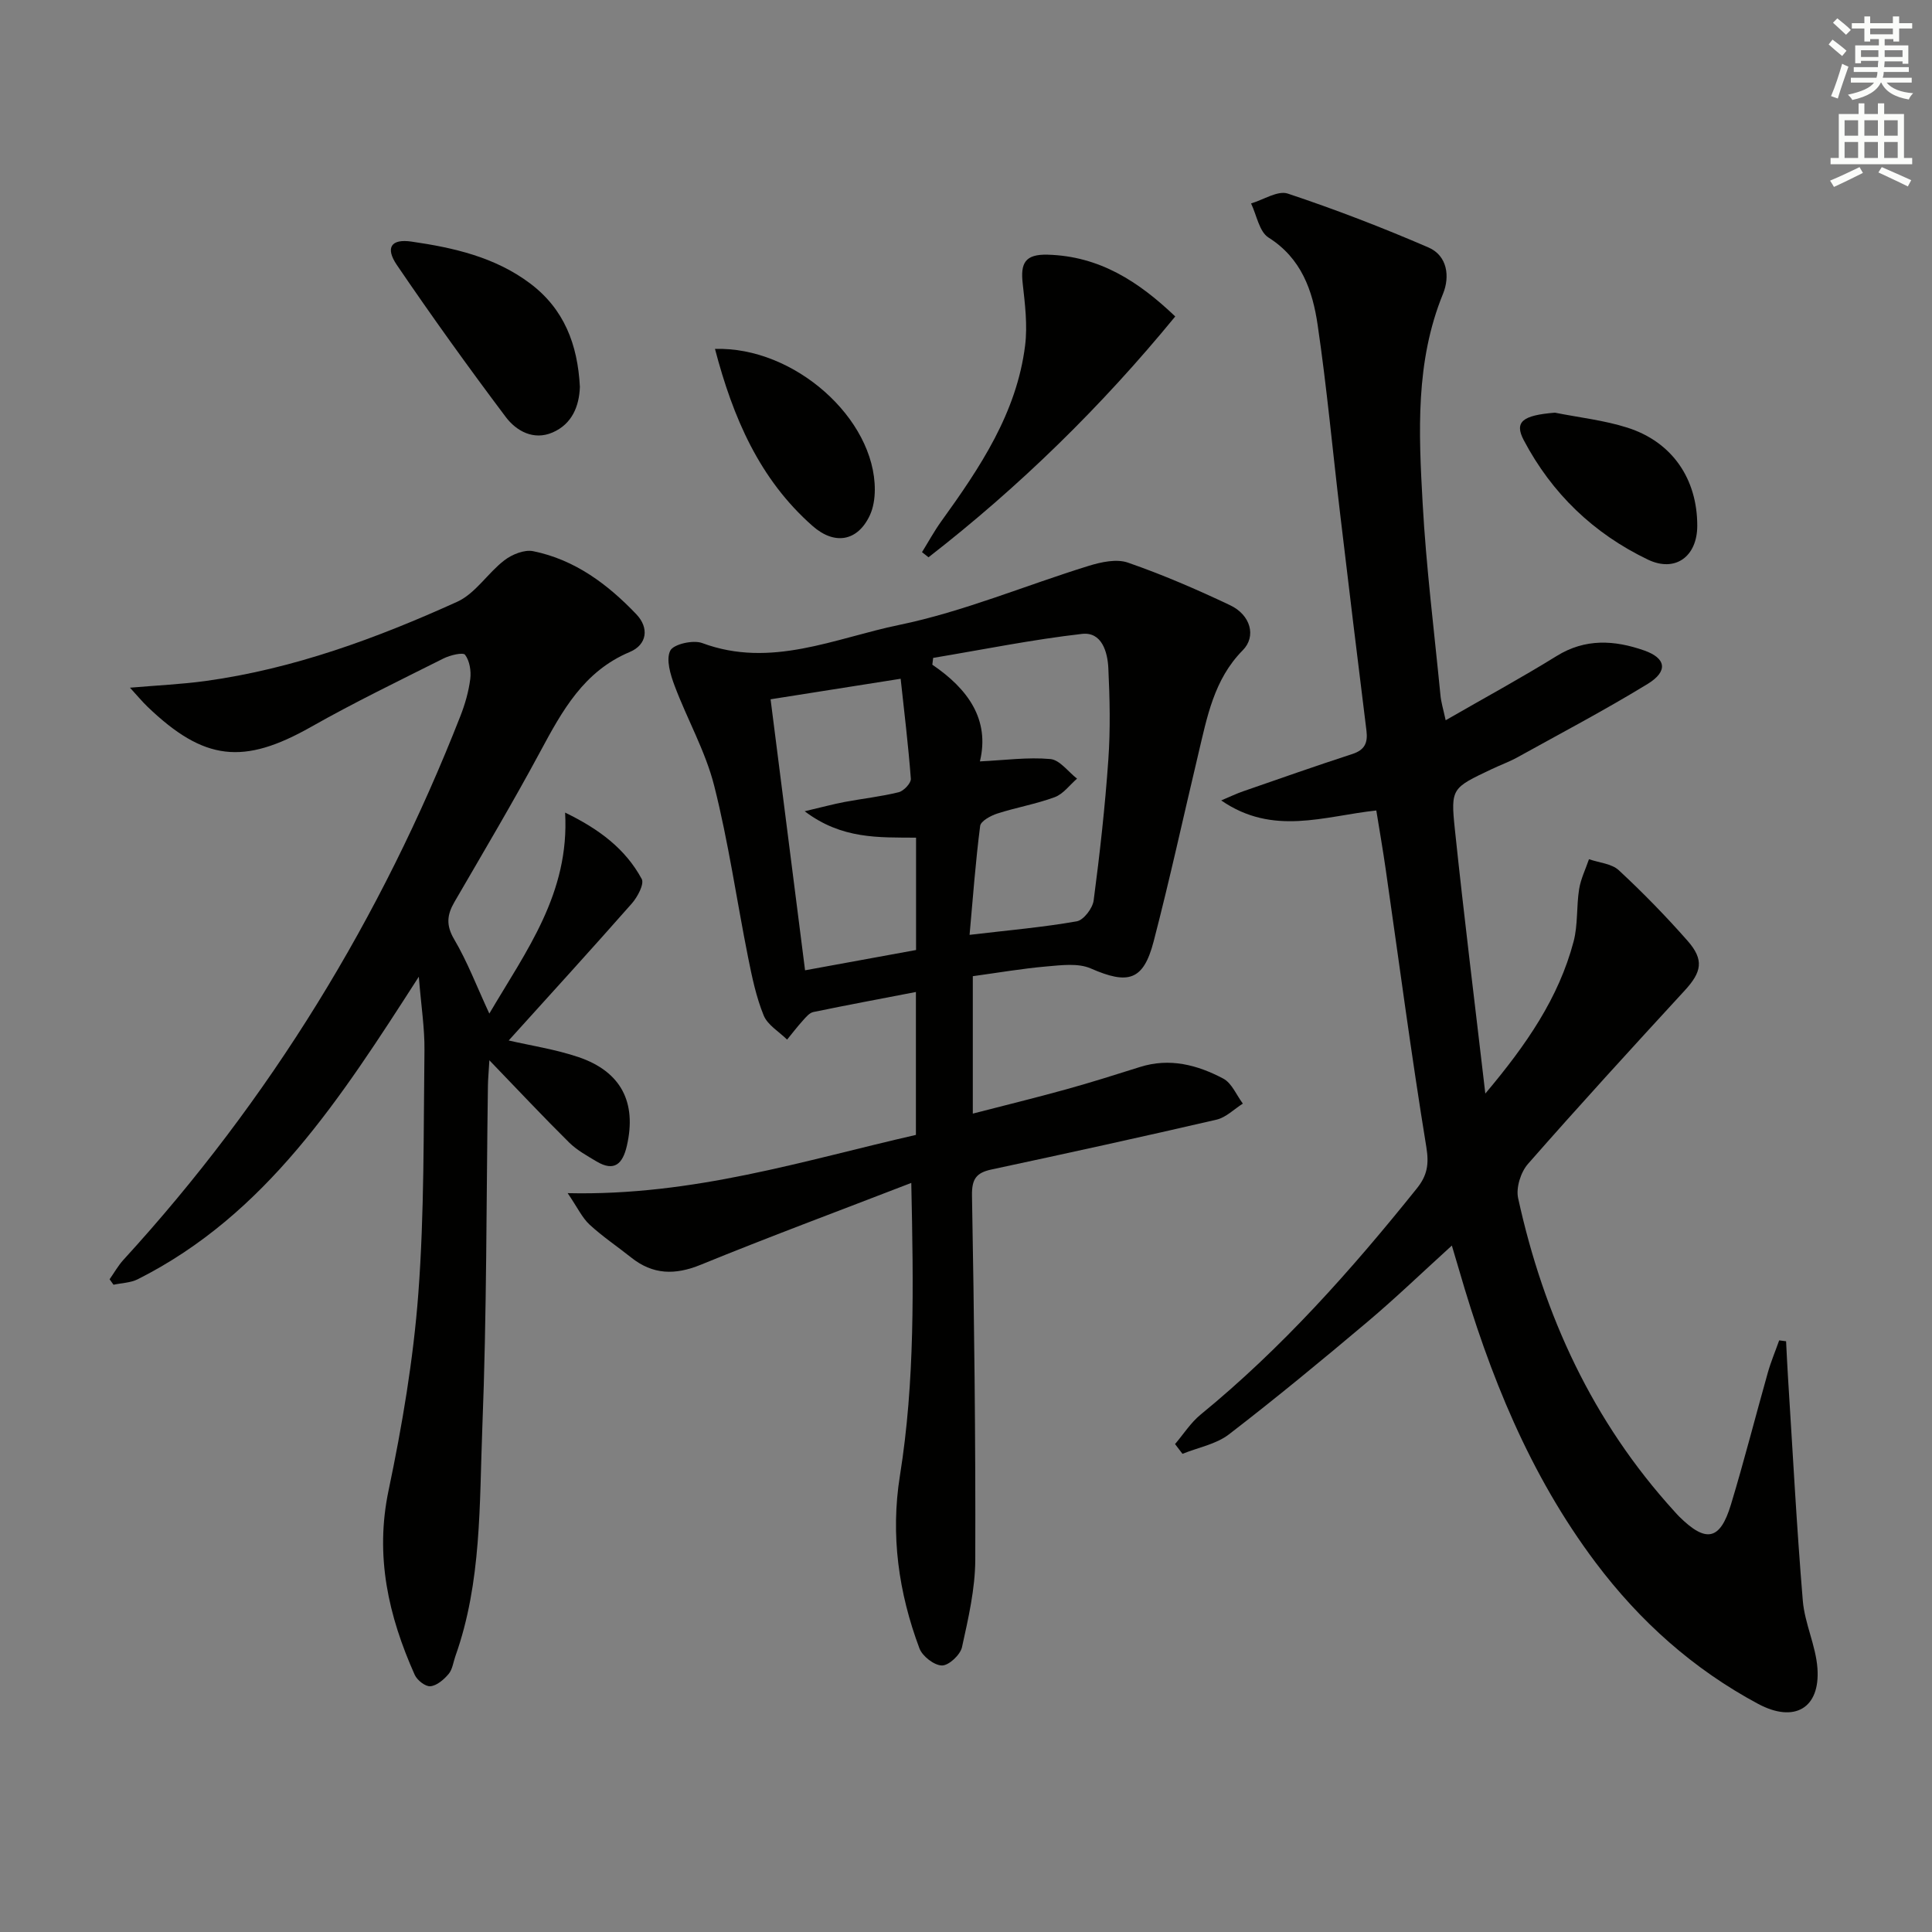
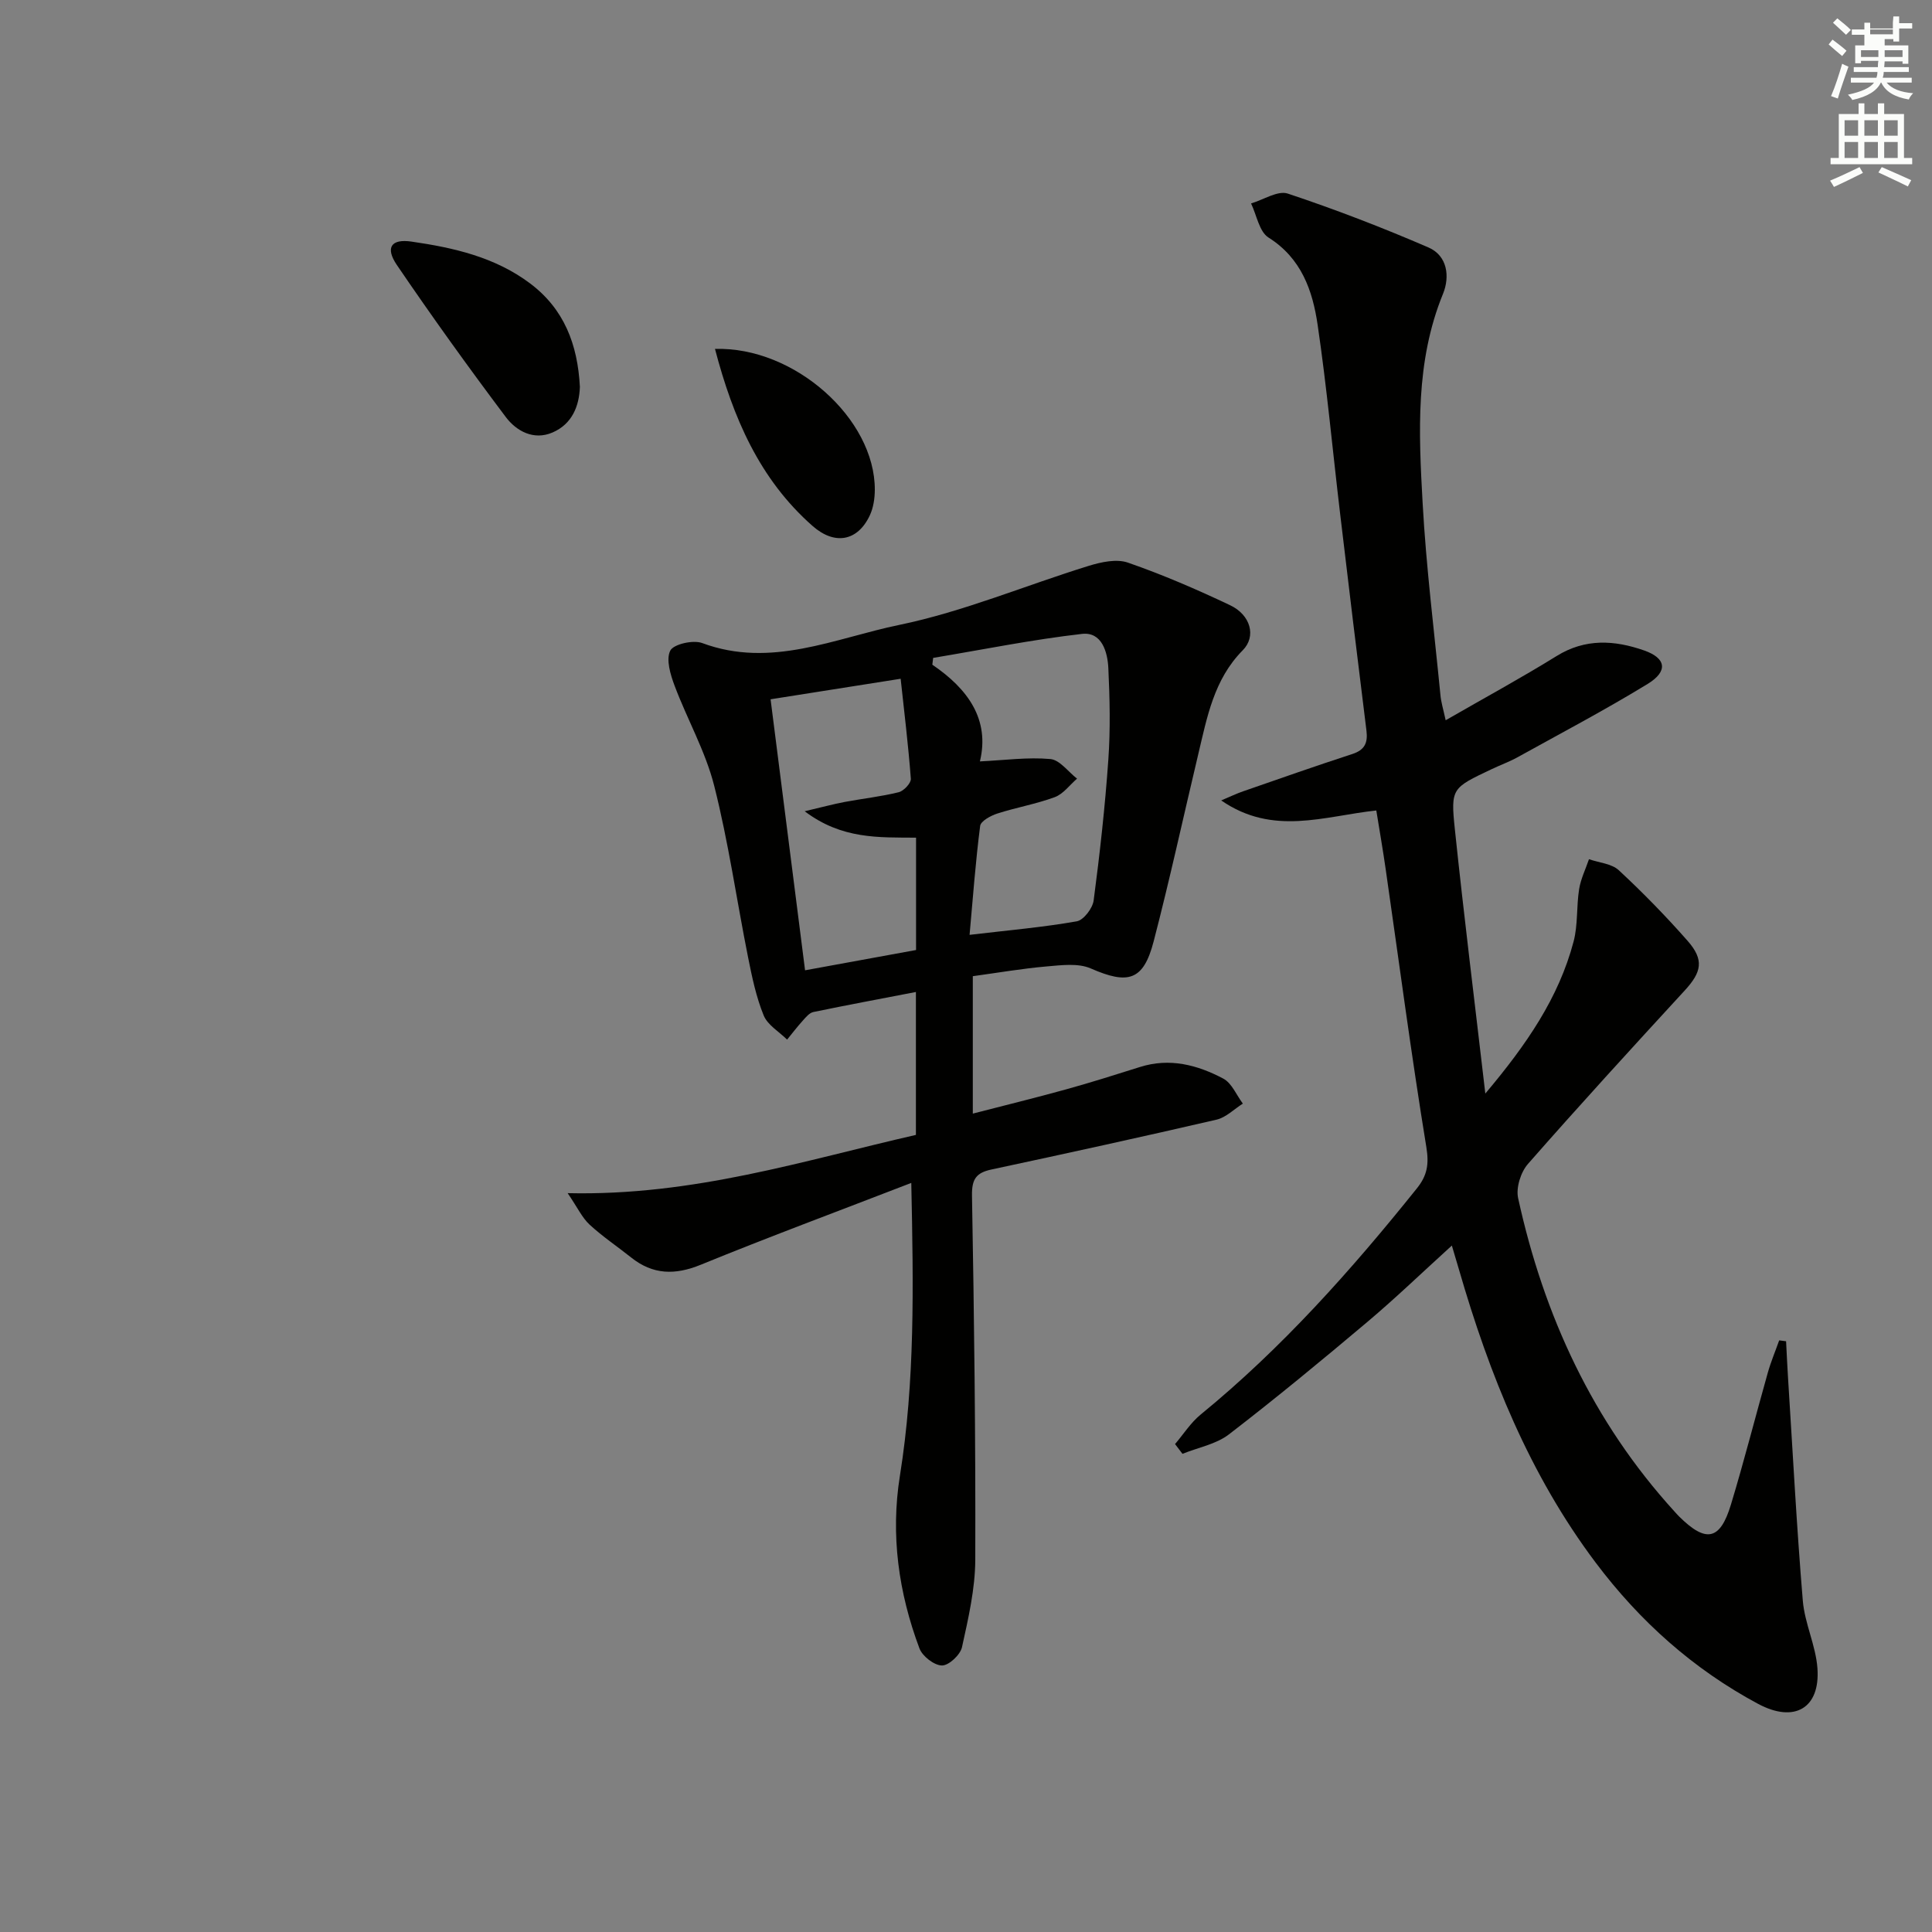
<svg xmlns="http://www.w3.org/2000/svg" enable-background="new 0 0 400 400" viewBox="0 0 400 400">
  <rect x="0" y="0" width="400" height="400" fill="#808080" stroke="none" />
  <g fill="#010100">
    <path d="m299.31 149.12c8.04-4.63 15.63-8.75 22.96-13.29 5.96-3.7 12.02-3.3 18.13-1.16 4.58 1.6 5 4.31.73 6.93-8.78 5.37-17.91 10.18-26.92 15.17-1.74.96-3.63 1.64-5.43 2.5-8.15 3.87-8.46 3.91-7.57 12.39 1.86 17.8 4.08 35.57 6.31 54.75 8.52-10.12 15.19-19.79 18.28-31.49.91-3.47.57-7.25 1.14-10.83.34-2.12 1.34-4.14 2.04-6.2 2.09.73 4.69.91 6.17 2.28 4.98 4.62 9.75 9.51 14.24 14.61 3.49 3.97 2.92 6.49-.63 10.34-10.91 11.86-21.79 23.75-32.42 35.87-1.49 1.7-2.5 4.92-2.03 7.07 5.32 24.3 15.44 46.28 32.34 64.84.34.37.66.75 1.02 1.1 5.55 5.48 8.46 4.92 10.7-2.49 2.74-9.04 5.06-18.2 7.63-27.29.64-2.28 1.57-4.47 2.36-6.71.48.06.95.12 1.43.18.13 2.51.24 5.02.4 7.53.98 15.39 1.78 30.8 3.06 46.17.39 4.72 2.69 9.29 3.03 14 .6 8.31-4.79 11.39-12.28 7.38-13.42-7.19-24.49-17.09-33.63-29.24-13.71-18.24-22.02-38.97-28.3-60.66-.41-1.43-.85-2.85-1.48-4.99-6.04 5.48-11.6 10.84-17.49 15.81-9.41 7.93-18.91 15.78-28.66 23.28-2.66 2.05-6.39 2.72-9.62 4.03-.51-.67-1.03-1.35-1.54-2.02 1.75-2.05 3.24-4.42 5.29-6.1 16.86-13.78 31.21-29.92 44.78-46.84 2.14-2.67 2.54-4.97 1.96-8.54-3.13-19.15-5.66-38.4-8.43-57.62-.56-3.91-1.24-7.8-1.93-12.08-10.82 1.16-21.37 5.34-32.11-2.08 1.85-.78 3.15-1.41 4.51-1.88 7.53-2.61 15.04-5.26 22.61-7.72 2.59-.84 3.26-2.31 2.95-4.84-1.87-14.99-3.68-29.99-5.46-44.99-1.55-13.02-2.74-26.08-4.65-39.05-1.04-7.08-3.35-13.76-10.17-18.06-1.92-1.21-2.45-4.64-3.61-7.06 2.56-.75 5.52-2.73 7.6-2.04 9.86 3.28 19.58 7.03 29.12 11.15 3.95 1.71 4.47 6.05 3.02 9.6-5.75 14.07-5.03 28.74-4.22 43.32.73 13.25 2.39 26.46 3.68 39.68.12 1.49.58 2.93 1.09 5.29z" />
    <path d="m188.67 244.91c-15.26 5.9-29.51 11.19-43.58 16.94-5.34 2.18-9.92 2.09-14.43-1.51-2.86-2.28-5.93-4.33-8.61-6.81-1.52-1.41-2.45-3.46-4.52-6.5 26.03.6 48.93-6.77 72.1-12.06 0-10.22 0-19.82 0-29.59-7.3 1.41-14.29 2.71-21.24 4.15-.8.17-1.52 1.04-2.13 1.72-1.16 1.28-2.21 2.65-3.3 3.99-1.67-1.65-4.04-3.02-4.85-5.01-1.55-3.8-2.41-7.93-3.22-11.98-2.37-11.85-4.06-23.86-7.02-35.55-1.8-7.13-5.58-13.75-8.19-20.7-.87-2.31-1.83-5.45-.91-7.29.68-1.35 4.74-2.27 6.62-1.57 14.24 5.3 27.48-1.02 40.75-3.75 13.36-2.76 26.17-8.19 39.28-12.24 2.57-.79 5.76-1.49 8.12-.66 7.2 2.5 14.24 5.54 21.13 8.81 4.26 2.01 5.49 6.45 2.62 9.34-5.99 6.06-7.38 13.88-9.22 21.58-3.07 12.9-5.88 25.86-9.22 38.69-2.12 8.15-5.28 8.98-13.01 5.6-2.62-1.15-6.11-.68-9.15-.42-5.07.44-10.1 1.31-15.28 2.02v28.45c6.69-1.73 13.04-3.28 19.35-5.03 5.12-1.42 10.19-3.02 15.26-4.62 6.15-1.95 11.9-.43 17.26 2.41 1.76.94 2.71 3.4 4.04 5.17-1.81 1.14-3.48 2.86-5.44 3.32-15.5 3.59-31.04 6.99-46.6 10.32-3.15.67-4.1 1.97-4.04 5.4.45 25.12.76 50.25.68 75.38-.02 6.06-1.44 12.16-2.75 18.12-.35 1.59-2.73 3.81-4.15 3.79-1.61-.02-4.05-1.91-4.66-3.54-4.32-11.54-6.01-23.48-4.04-35.76 3.12-19.49 2.81-39.08 2.35-60.61zm14.21-87.27c5.17-.25 9.92-.91 14.58-.49 1.95.17 3.69 2.64 5.53 4.06-1.52 1.31-2.84 3.17-4.61 3.83-3.86 1.43-7.98 2.13-11.91 3.4-1.36.44-3.41 1.55-3.54 2.56-.96 7.47-1.51 14.99-2.19 22.55 8.13-.96 15.21-1.57 22.19-2.8 1.42-.25 3.29-2.7 3.5-4.33 1.28-9.69 2.36-19.42 3.04-29.16.44-6.28.3-12.63 0-18.93-.16-3.36-1.36-7.55-5.44-7.09-10.33 1.18-20.56 3.26-30.83 4.97-.06.47-.11.94-.17 1.41 7.37 5 11.94 11.35 9.85 20.02zm-43.34-12.86c2.35 18.47 4.73 37.14 7.14 56.11 7.73-1.41 15.43-2.82 22.98-4.2 0-8.04 0-15.47 0-23.26-7.71-.06-15.36.36-23.06-5.47 3.63-.85 5.93-1.48 8.26-1.92 3.73-.7 7.53-1.11 11.21-2.02 1.04-.26 2.57-1.88 2.51-2.78-.53-7.03-1.39-14.04-2.11-20.71-9.68 1.53-18.3 2.89-26.93 4.25z" />
-     <path d="m86.71 202.22c-16.22 25.22-31.6 49.24-58.18 62.63-1.49.75-3.35.78-5.03 1.14-.27-.38-.54-.75-.81-1.13.95-1.35 1.77-2.83 2.88-4.04 30.33-33.14 53.38-70.79 69.75-112.57.96-2.45 1.71-5.06 2.04-7.66.21-1.66-.12-3.76-1.07-5.02-.43-.57-3.11.08-4.47.76-9.19 4.61-18.47 9.1-27.41 14.16-13.98 7.91-22.12 7.1-33.87-4.17-1.06-1.02-2.01-2.17-3.63-3.94 5.72-.49 10.72-.71 15.67-1.39 18.27-2.52 35.41-8.85 52.08-16.4 3.77-1.71 6.32-5.95 9.77-8.59 1.59-1.22 4.15-2.26 5.97-1.88 8.61 1.75 15.41 6.83 21.35 13.06 2.67 2.8 2.25 6.29-1.37 7.81-9.54 4.01-13.99 12.19-18.53 20.63-5.66 10.52-11.77 20.8-17.77 31.14-1.53 2.64-1.77 4.79-.05 7.71 2.74 4.64 4.67 9.76 7.28 15.38 7.66-13.03 16.64-24.9 15.69-41.61 7.06 3.42 12.49 7.51 15.86 13.74.57 1.04-.87 3.74-2.05 5.08-8.42 9.56-17.02 18.98-25.49 28.36 4.63 1.07 9.67 1.83 14.42 3.43 8.87 3 12.12 9.4 10.04 18.4-.85 3.67-2.56 5.43-6.28 3.21-1.97-1.18-4.06-2.33-5.67-3.92-5.3-5.24-10.4-10.68-16.51-17.02-.16 2.71-.28 3.94-.3 5.17-.34 23.64-.23 47.29-1.16 70.9-.62 15.86-.12 31.97-5.58 47.31-.44 1.25-.6 2.73-1.4 3.68-.97 1.15-2.42 2.41-3.77 2.54-1.03.1-2.75-1.25-3.25-2.37-5.44-12.18-8.27-24.57-5.41-38.18 2.82-13.43 5.13-27.08 6.16-40.75 1.26-16.74 1.06-33.59 1.27-50.4.05-4.55-.68-9.1-1.17-15.2z" />
-     <path d="m243.32 65.52c-15.3 18.67-32.26 35.24-51.08 49.86-.45-.35-.9-.71-1.35-1.06 1.33-2.14 2.53-4.36 4-6.4 8-11.1 15.61-22.42 17.35-36.41.52-4.19-.03-8.57-.5-12.81-.47-4.16.42-6.11 5.2-5.97 10.71.31 18.79 5.54 26.38 12.79z" />
    <path d="m120.06 80.1c-.14 3.98-1.61 7.69-5.66 9.44-3.9 1.69-7.49-.28-9.7-3.22-7.75-10.31-15.28-20.79-22.53-31.45-2.45-3.6-1.2-5.47 3.03-4.85 8.7 1.26 17.26 3.19 24.54 8.65 7.06 5.31 9.86 12.63 10.32 21.43z" />
    <path d="m148.03 72.24c16.42-.51 33.15 14.43 33.09 29.18-.01 1.77-.29 3.69-1.03 5.27-2.52 5.39-7.28 6.23-11.84 2.22-11.03-9.7-16.5-22.49-20.22-36.67z" />
-     <path d="m321.93 85.44c5.01 1 10.16 1.56 15 3.1 9.31 2.96 14.49 10.64 14.47 20.34-.02 6.36-4.56 9.68-10.2 6.99-11.25-5.39-19.9-13.69-25.73-24.75-1.99-3.79-.24-5.14 6.46-5.68z" />
  </g>
-   <path d="m378.6 9.2.8-1c.9.7 1.9 1.4 2.9 2.3l-.9 1.1c-1.1-.9-2-1.7-2.8-2.4zm.5 10.7c.9-2.1 1.6-4.3 2.3-6.7.4.2.8.4 1.3.6-.7 2.1-1.5 4.2-2.2 6.6zm.4-15.2.9-.9c1 .8 2 1.6 2.8 2.4l-1 1c-1-.9-1.9-1.8-2.7-2.5zm12.5-1.3h1.2v1.4h2.7v1.1h-2.7v2.7h-1.2v-.5h-1.8v1.3h4.9v3.8h-1.2v-.5h-3.7c0 .4-.1.9-.1 1.2h5.1v1h-5.2c0 .5-.1.9-.2 1.2h6v1h-5.2c1.1 1.3 2.9 2 5.5 2.2-.4.4-.7.8-.9 1.3-2.9-.5-4.8-1.6-5.7-3.5h-.1c-.8 1.7-2.7 2.9-5.9 3.6-.2-.4-.6-.8-.9-1.1 2.8-.6 4.6-1.4 5.4-2.5h-4.8v-1h5.3c.1-.3.2-.7.2-1.2h-4.9v-1h5c0-.4 0-.8.1-1.3h-3.6v.5h-1.2v-3.7h4.9v-1.3h-1.8v.5h-1.2v-2.7h-2.6v-1.1h2.6v-1.4h1.2v1.4h4.7v-1.4zm-6.7 8.4h3.6c0-.4 0-.9 0-1.4h-3.6zm1.9-4.7h4.7v-1.2h-4.7zm6.7 3.3h-3.7v1.4h3.7z" fill="#fbfcfa" />
+   <path d="m378.6 9.2.8-1c.9.7 1.9 1.4 2.9 2.3l-.9 1.1c-1.1-.9-2-1.7-2.8-2.4zm.5 10.7c.9-2.1 1.6-4.3 2.3-6.7.4.2.8.4 1.3.6-.7 2.1-1.5 4.2-2.2 6.6zm.4-15.2.9-.9c1 .8 2 1.6 2.8 2.4l-1 1c-1-.9-1.9-1.8-2.7-2.5zm12.5-1.3h1.2v1.4h2.7v1.1h-2.7v2.7h-1.2v-.5h-1.8v1.3h4.9v3.8h-1.2v-.5h-3.7c0 .4-.1.9-.1 1.2h5.1v1h-5.2c0 .5-.1.9-.2 1.2h6v1h-5.2c1.1 1.3 2.9 2 5.5 2.2-.4.4-.7.8-.9 1.3-2.9-.5-4.8-1.6-5.7-3.5h-.1c-.8 1.7-2.7 2.9-5.9 3.6-.2-.4-.6-.8-.9-1.1 2.8-.6 4.6-1.4 5.4-2.5h-4.8v-1h5.3c.1-.3.2-.7.2-1.2h-4.9v-1h5c0-.4 0-.8.1-1.3h-3.6v.5h-1.2v-3.7h4.9h-1.8v.5h-1.2v-2.7h-2.6v-1.1h2.6v-1.4h1.2v1.4h4.7v-1.4zm-6.7 8.4h3.6c0-.4 0-.9 0-1.4h-3.6zm1.9-4.7h4.7v-1.2h-4.7zm6.7 3.3h-3.7v1.4h3.7z" fill="#fbfcfa" />
  <path d="m384.7 21.4h1.3v2.2h2.8v-2.2h1.3v2.2h4.1v9.1h1.7v1.3h-16.9v-1.3h1.7v-9.1h4.1v-2.2zm.3 13.2.7 1.2c-1.8.9-3.8 1.9-6 2.9-.2-.4-.5-.8-.8-1.3 2.4-1 4.4-2 6.1-2.8zm-3.1-6.5h2.8v-3.2h-2.8zm0 4.6h2.8v-3.3h-2.8zm4.1-4.6h2.8v-3.2h-2.8zm0 4.6h2.8v-3.3h-2.8v3.2zm3.6 1.9c2.1.9 4.1 1.8 6.1 2.7l-.7 1.3c-2.2-1.1-4.2-2-6.1-2.9zm3.3-9.7h-2.8v3.2h2.8zm-2.8 7.8h2.8v-3.3h-2.8z" fill="#fbfcfa" />
</svg>